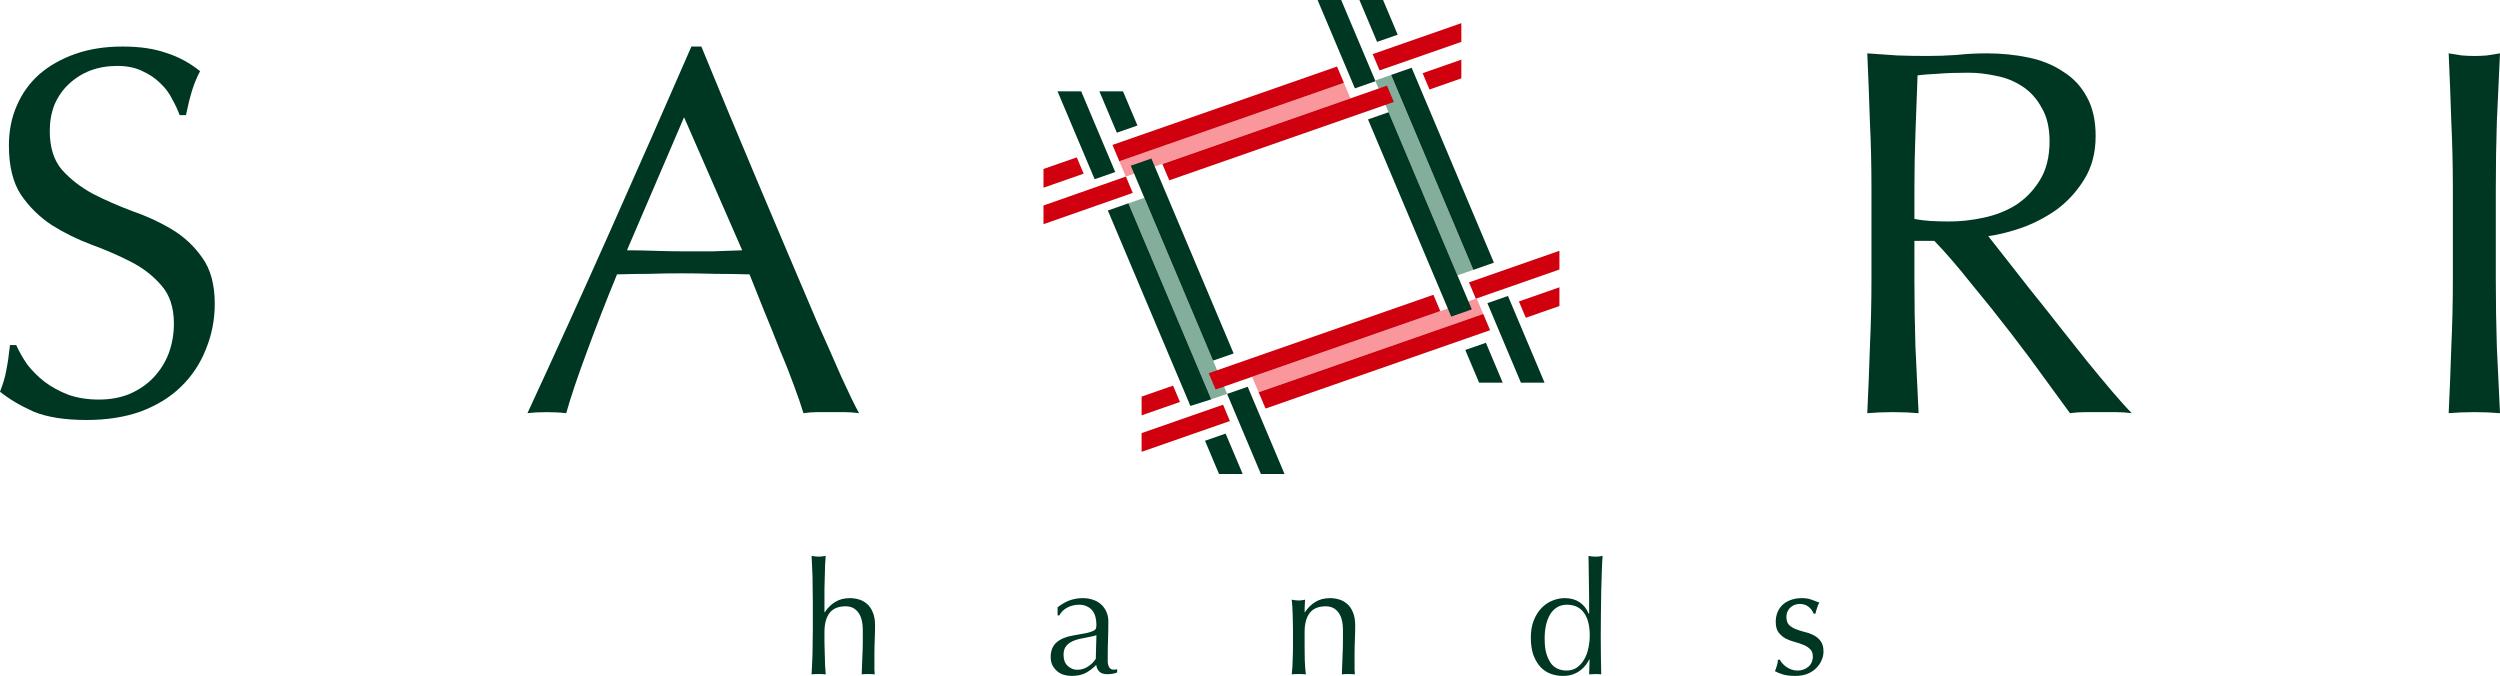
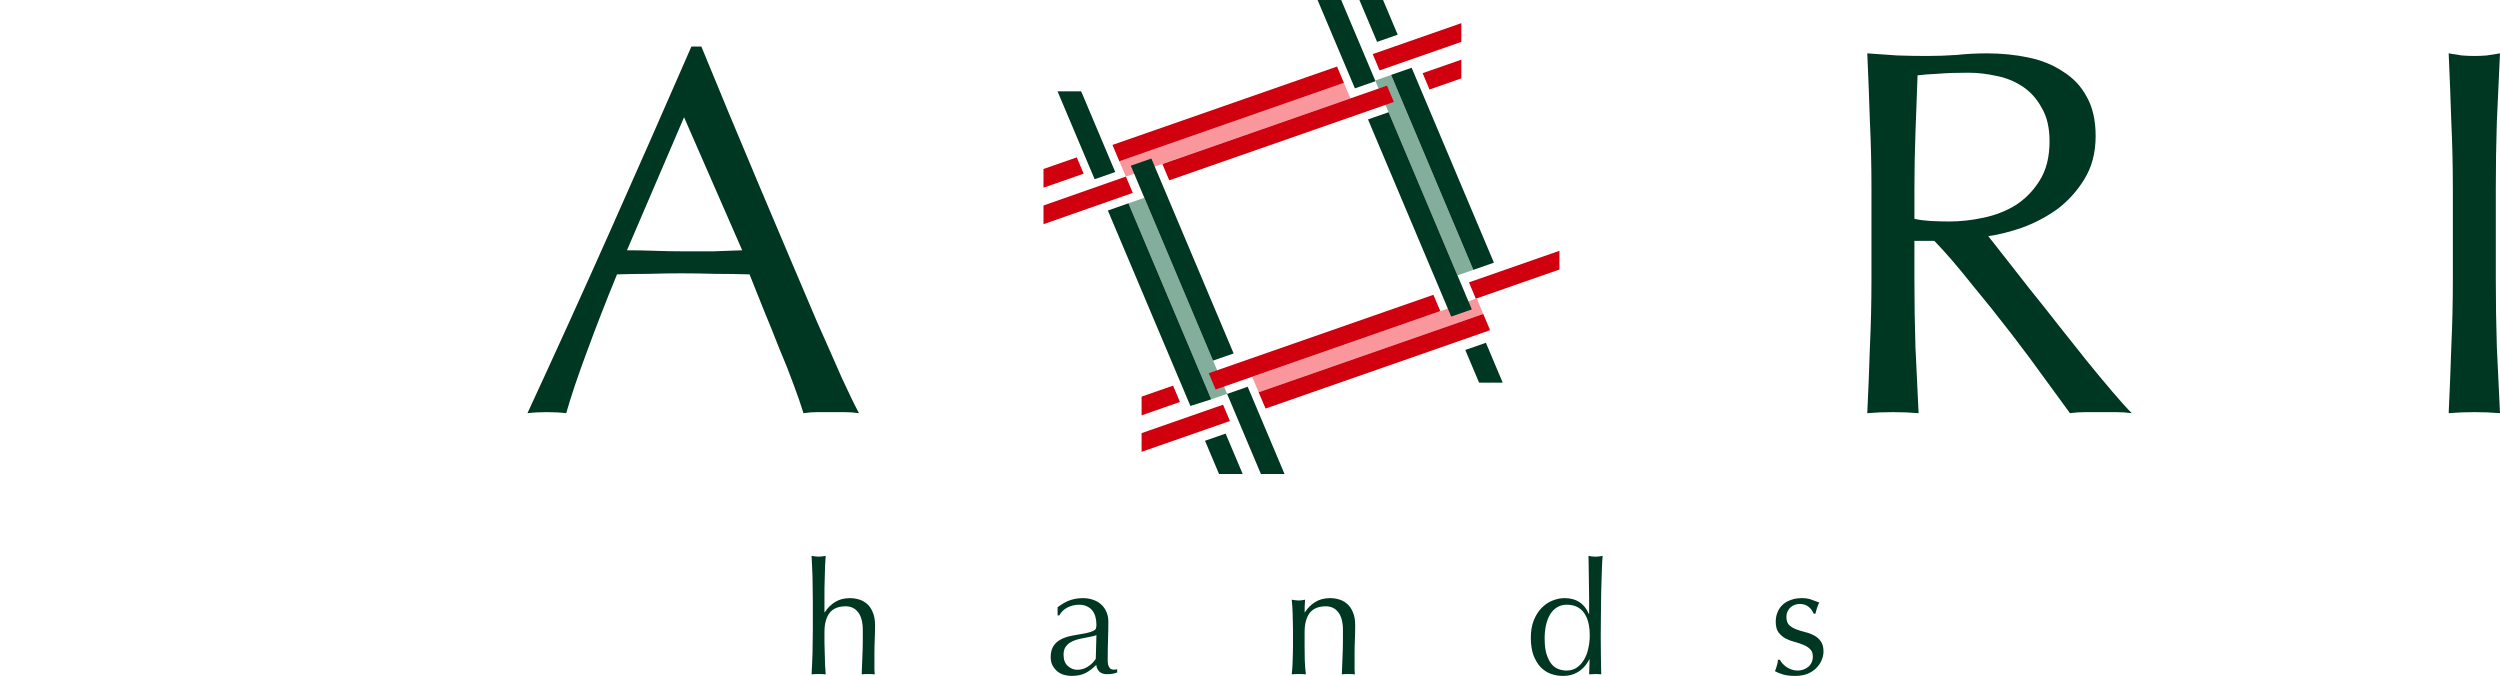
<svg xmlns="http://www.w3.org/2000/svg" id="_レイヤー_1" data-name="レイヤー 1" viewBox="0 0 954.6 258.09">
  <defs>
    <style> .cls-1 { fill: #003722; } .cls-2 { fill: #fa979d; } .cls-3 { fill: #d0000e; } .cls-4 { fill: #83ae9b; } </style>
  </defs>
-   <path class="cls-1" d="M6.2,131.77c1.07,2.4,2.47,4.87,4.2,7.4,1.87,2.4,4.07,4.6,6.6,6.6,2.67,2,5.73,3.67,9.2,5,3.47,1.2,7.33,1.8,11.6,1.8s8.33-.73,11.8-2.2c3.6-1.6,6.6-3.67,9-6.2,2.53-2.67,4.47-5.73,5.8-9.2,1.33-3.6,2-7.4,2-11.4,0-6.13-1.6-11-4.8-14.6-3.07-3.6-6.93-6.6-11.6-9s-9.73-4.6-15.2-6.6c-5.33-2-10.33-4.47-15-7.4-4.67-3.07-8.6-6.93-11.8-11.6-3.07-4.67-4.6-10.93-4.6-18.8,0-5.6,1-10.67,3-15.2,2-4.67,4.87-8.67,8.6-12,3.87-3.33,8.47-5.93,13.8-7.8,5.33-1.87,11.33-2.8,18-2.8s11.93.8,16.6,2.4c4.67,1.47,9,3.8,13,7-1.2,2.27-2.2,4.67-3,7.2-.8,2.53-1.6,5.73-2.4,9.6h-2.4c-.67-1.87-1.6-3.87-2.8-6-1.07-2.27-2.6-4.33-4.6-6.2-1.87-1.87-4.13-3.4-6.8-4.6-2.67-1.33-5.87-2-9.6-2s-7.2.6-10.4,1.8c-3.07,1.2-5.8,2.93-8.2,5.2-2.27,2.13-4.07,4.73-5.4,7.8-1.2,3.07-1.8,6.4-1.8,10,0,6.27,1.53,11.2,4.6,14.8,3.2,3.6,7.13,6.67,11.8,9.2,4.67,2.4,9.67,4.6,15,6.6,5.47,1.87,10.53,4.2,15.2,7,4.67,2.8,8.53,6.4,11.6,10.8,3.2,4.4,4.8,10.27,4.8,17.6,0,6.13-1.13,11.93-3.4,17.4-2.13,5.47-5.33,10.27-9.6,14.4-4.13,4-9.27,7.13-15.4,9.4-6,2.13-12.87,3.2-20.6,3.2-8.27,0-15-1.07-20.2-3.2-5.07-2.27-9.33-4.8-12.8-7.6,1.2-3.07,2-5.8,2.4-8.2.53-2.53,1-5.73,1.4-9.6h2.4Z" />
  <path class="cls-1" d="M239.4,95.57c3.47,0,7.07.07,10.8.2,3.73.13,7.33.2,10.8.2h11.2c3.73-.13,7.47-.27,11.2-.4l-22.2-50.8-21.8,50.8ZM328,157.77c-1.87-.27-3.67-.4-5.4-.4h-10.6c-1.6,0-3.33.13-5.2.4-.93-3.07-2.2-6.73-3.8-11-1.6-4.4-3.4-8.93-5.4-13.6-1.87-4.8-3.8-9.6-5.8-14.4-2-4.93-3.87-9.6-5.6-14-4.27-.13-8.6-.2-13-.2-4.4-.13-8.8-.2-13.2-.2-4.13,0-8.2.07-12.2.2-4,0-8.07.07-12.2.2-4.27,10.4-8.13,20.33-11.6,29.8-3.47,9.33-6.07,17.07-7.8,23.2-2.27-.27-4.73-.4-7.4-.4s-5.13.13-7.4.4c10.8-23.33,21.33-46.53,31.6-69.6,10.27-23.07,20.6-46.53,31-70.4h3.8c3.2,7.73,6.67,16.13,10.4,25.2,3.73,8.93,7.53,18,11.4,27.2,3.87,9.2,7.73,18.33,11.6,27.4,3.87,9.07,7.47,17.53,10.8,25.4,3.47,7.73,6.53,14.67,9.2,20.8,2.8,6.13,5.07,10.8,6.8,14Z" />
  <path class="cls-1" d="M714.6,72.17c0-8.8-.2-17.4-.6-25.8-.27-8.53-.6-17.2-1-26,3.87.27,7.67.53,11.4.8,3.73.13,7.53.2,11.4.2s7.67-.13,11.4-.4c3.73-.4,7.53-.6,11.4-.6,5.6,0,10.93.53,16,1.6,5.07,1.07,9.47,2.87,13.2,5.4,3.87,2.4,6.87,5.6,9,9.6,2.27,4,3.4,9,3.4,15,0,6.4-1.47,11.93-4.4,16.6-2.8,4.53-6.27,8.33-10.4,11.4-4.13,2.93-8.6,5.27-13.4,7-4.67,1.6-8.93,2.67-12.8,3.2,1.6,2,3.8,4.8,6.6,8.4,2.8,3.6,5.93,7.6,9.4,12,3.47,4.27,7.07,8.8,10.8,13.6,3.73,4.67,7.33,9.2,10.8,13.6,3.47,4.27,6.73,8.2,9.8,11.8,3.07,3.6,5.53,6.33,7.4,8.2-2-.27-4-.4-6-.4h-11.8c-2,0-3.93.13-5.8.4-2-2.8-5.07-7-9.2-12.6-4-5.6-8.47-11.6-13.4-18-4.93-6.4-10-12.73-15.2-19-5.07-6.4-9.73-11.8-14-16.2h-7.6v14.6c0,8.8.13,17.47.4,26,.4,8.53.8,16.93,1.2,25.2-3.07-.27-6.33-.4-9.8-.4s-6.73.13-9.8.4c.4-8.27.73-16.67,1-25.2.4-8.53.6-17.2.6-26v-34.4ZM731,83.57c1.87.4,3.87.67,6,.8,2.27.13,4.73.2,7.4.2,4.13,0,8.4-.47,12.8-1.4,4.53-.93,8.67-2.53,12.4-4.8,3.73-2.4,6.8-5.53,9.2-9.4,2.53-4,3.8-9,3.8-15,0-5.2-1-9.47-3-12.8-1.87-3.47-4.33-6.2-7.4-8.2s-6.4-3.33-10-4c-3.6-.8-7.13-1.2-10.6-1.2-4.67,0-8.53.13-11.6.4-3.07.13-5.67.33-7.8.6-.27,7.33-.53,14.6-.8,21.8-.27,7.2-.4,14.4-.4,21.6v11.4Z" />
  <path class="cls-1" d="M936.6,72.17c0-8.8-.2-17.4-.6-25.8-.27-8.53-.6-17.2-1-26,1.73.27,3.4.53,5,.8,1.6.13,3.2.2,4.8.2s3.2-.07,4.8-.2c1.6-.27,3.27-.53,5-.8-.4,8.8-.8,17.47-1.2,26-.27,8.4-.4,17-.4,25.8v34.4c0,8.8.13,17.47.4,26,.4,8.53.8,16.93,1.2,25.2-3.07-.27-6.33-.4-9.8-.4s-6.73.13-9.8.4c.4-8.27.73-16.67,1-25.2.4-8.53.6-17.2.6-26v-34.4Z" />
  <path class="cls-2" d="M515.66,37.57l-85.76,29.86-2.52-5.89,85.77-29.89,2.51,5.92Z" />
  <path class="cls-2" d="M563.87,113.93l-85.76,29.94,2.49,5.91,5.22-1.82,80.53-28.1-2.49-5.92Z" />
  <path class="cls-4" d="M430.88,77.63l31.61,74.85,6.06-2.1-31.61-74.85-6.06,2.1Z" />
  <path class="cls-3" d="M547.34,112.56l-85.79,29.94,2.63,6.22,85.78-29.93-2.62-6.23Z" />
  <path class="cls-3" d="M560.91,107.82l2.62,6.23,31.92-11.14v-7.15l-34.54,12.06Z" />
  <path class="cls-3" d="M447.92,147.25l-12.01,4.19v7.15l14.64-5.11-2.63-6.23Z" />
  <path class="cls-3" d="M524.15,20.66l2.63,6.22,31.22-10.89v-7.15l-33.85,11.82Z" />
  <path class="cls-3" d="M510.53,25.41l-85.75,29.93,2.63,6.23,85.75-29.93-2.63-6.23Z" />
  <path class="cls-3" d="M543.21,27.94l2.63,6.23,12.16-4.25v-7.14l-14.79,5.16Z" />
  <path class="cls-3" d="M429.91,67.42l-31.46,11.04v7.14l34.09-11.95-2.63-6.23Z" />
  <path class="cls-3" d="M398.45,64.52v7.15l15.33-5.36-2.63-6.22-12.7,4.43Z" />
  <path class="cls-1" d="M533.69,13.24l-5.58-13.24h-9.03l6.75,15.99,7.86-2.74Z" />
-   <path class="cls-1" d="M434.32,47.92l-5.51-13.04h-9.02l6.66,15.79,7.86-2.74Z" />
  <path class="cls-1" d="M559.5,133.63l5.28,12.49h9.02l-6.42-15.23-7.87,2.74Z" />
  <path class="cls-1" d="M460.12,168.31l5.36,12.69h9.03l-6.52-15.44-7.86,2.74Z" />
  <path class="cls-3" d="M566.36,119.87l-80.53,28.09-5.23,1.82,2.64,6.22,85.74-29.92-2.62-6.22Z" />
  <path class="cls-3" d="M467.01,154.53l-31.1,10.85v7.14l33.72-11.76-2.62-6.23Z" />
-   <path class="cls-3" d="M579.98,115.1l2.63,6.23,12.84-4.48v-7.15l-15.46,5.4Z" />
  <path class="cls-1" d="M439.64,60.53l-7.86,2.74,31.41,74.43,7.86-2.74-31.41-74.43Z" />
  <path class="cls-1" d="M525.21,30.99l-13.09-30.99h-9.02l14.25,33.74,7.86-2.74Z" />
  <path class="cls-1" d="M423.02,80.38l31.52,74.63,7.95-2.53-31.61-74.85-7.86,2.75Z" />
  <path class="cls-1" d="M425.84,65.68l-13-30.8h-9.03l14.17,33.55,7.86-2.74Z" />
  <path class="cls-1" d="M476.42,147.67l-7.86,2.74,12.91,30.59h9.02l-14.07-33.33Z" />
-   <path class="cls-1" d="M567.94,115.75l12.81,30.37h9.03l-13.98-33.11-7.86,2.74Z" />
  <path class="cls-4" d="M526.67,30.19l-1.57.55,31.4,74.4,6.05-2.1-6.14-14.59-25.24-59.82-4.5,1.56Z" />
  <path class="cls-1" d="M570.43,100.29l-31.41-74.42-7.86,2.74v.02s.03,0,.03,0l25.23,59.82,6.15,14.59,7.86-2.74Z" />
  <path class="cls-1" d="M530.22,42.85l-7.86,2.75,31.77,75.28,7.87-2.74-31.78-75.29Z" />
  <path class="cls-3" d="M529.6,32.7l-85.76,29.93,2.63,6.22,85.76-29.92-2.63-6.23Z" />
  <path class="cls-1" d="M310.37,229.53c0-1.36-.02-2.84-.06-4.44,0-1.6-.02-3.18-.06-4.74s-.1-3.04-.18-4.44c-.04-1.44-.1-2.66-.18-3.66,1.12.2,2.02.3,2.7.3s1.58-.1,2.7-.3c-.08,1-.16,2.2-.24,3.6-.04,1.4-.08,2.88-.12,4.44-.04,1.52-.08,3.06-.12,4.62v8.88h.12c1.12-1.72,2.46-3.04,4.02-3.96,1.56-.96,3.42-1.44,5.58-1.44,1.12,0,2.24.16,3.36.48,1.16.32,2.2.88,3.12,1.68.92.76,1.66,1.82,2.22,3.18.6,1.32.9,3.02.9,5.1,0,1.72-.04,3.5-.12,5.34-.08,1.8-.12,3.72-.12,5.76v5.82c.04.6.08,1.18.12,1.74-.8-.08-1.64-.12-2.52-.12s-1.66.04-2.46.12c.08-2.08.16-4.22.24-6.42.12-2.2.18-4.46.18-6.78v-3.66c0-3-.58-5.26-1.74-6.78-1.16-1.56-2.76-2.34-4.8-2.34-2.8,0-4.86.86-6.18,2.58-1.28,1.72-1.92,4.14-1.92,7.26v3.9c.04,1.48.08,2.98.12,4.5.04,1.48.08,2.92.12,4.32.08,1.4.16,2.54.24,3.42-.92-.08-1.82-.12-2.7-.12s-1.78.04-2.7.12c.08-.92.14-2.08.18-3.48.08-1.4.14-2.88.18-4.44s.06-3.14.06-4.74c.04-1.6.06-3.08.06-4.44v-10.86ZM418.65,242.55c-.68.24-1.48.44-2.4.6-.88.16-1.78.34-2.7.54-.92.16-1.84.38-2.76.66-.88.28-1.68.66-2.4,1.14-.68.48-1.24,1.08-1.68,1.8-.4.72-.6,1.64-.6,2.76,0,1.88.54,3.3,1.62,4.26,1.08.96,2.28,1.44,3.6,1.44,1.52,0,2.9-.42,4.14-1.26,1.28-.84,2.26-1.82,2.94-2.94l.24-9ZM403.83,231.87c1.8-1.36,3.46-2.28,4.98-2.76,1.52-.48,3.08-.72,4.68-.72,1.44,0,2.76.22,3.96.66,1.2.4,2.22,1,3.06,1.8.84.76,1.5,1.7,1.98,2.82.48,1.08.72,2.28.72,3.6,0,2.28-.04,4.56-.12,6.84-.08,2.24-.12,4.62-.12,7.14v1.56c.04.52.14,1,.3,1.44.16.4.38.74.66,1.02.32.28.78.42,1.38.42h.6c.24-.04.46-.12.66-.24v1.32c-.44.2-1,.36-1.68.48-.64.12-1.36.18-2.16.18-1.28,0-2.26-.32-2.94-.96-.68-.68-1.08-1.54-1.2-2.58-1.44,1.44-2.86,2.5-4.26,3.18-1.4.68-3.12,1.02-5.16,1.02-1,0-1.98-.14-2.94-.42-.96-.28-1.82-.74-2.58-1.38-.72-.64-1.32-1.4-1.8-2.28-.44-.92-.66-1.96-.66-3.12,0-2.4.74-4.26,2.22-5.58,1.52-1.32,3.6-2.2,6.24-2.64,2.16-.36,3.84-.66,5.04-.9,1.24-.28,2.14-.56,2.7-.84.6-.28.96-.6,1.08-.96.12-.4.18-.9.18-1.5,0-1-.12-1.96-.36-2.88-.24-.92-.62-1.72-1.14-2.4-.52-.68-1.2-1.22-2.04-1.62-.84-.44-1.86-.66-3.06-.66-1.6,0-3.1.36-4.5,1.08-1.36.72-2.38,1.72-3.06,3h-.66v-3.12ZM512.79,240.63c0-3-.58-5.26-1.74-6.78-1.16-1.56-2.76-2.34-4.8-2.34-2.8,0-4.86.86-6.18,2.58-1.28,1.72-1.92,4.14-1.92,7.26v5.1c0,1.8.02,3.7.06,5.7.08,1.96.22,3.74.42,5.34-.92-.08-1.82-.12-2.7-.12s-1.78.04-2.7.12c.2-1.6.32-3.38.36-5.34.08-2,.12-3.9.12-5.7v-6.24c0-1.8-.04-3.68-.12-5.64-.04-2-.16-3.86-.36-5.58,1.12.2,2.02.3,2.7.3.32,0,.66-.02,1.02-.06.4-.08.86-.16,1.38-.24-.12,1.6-.18,3.2-.18,4.8h.12c1.12-1.72,2.46-3.04,4.02-3.96,1.56-.96,3.42-1.44,5.58-1.44,1.12,0,2.24.16,3.36.48,1.16.32,2.2.88,3.12,1.68.92.76,1.66,1.82,2.22,3.18.6,1.32.9,3.02.9,5.1,0,1.72-.04,3.5-.12,5.34-.08,1.8-.12,3.72-.12,5.76v5.82c.04.6.08,1.18.12,1.74-.8-.08-1.64-.12-2.52-.12s-1.66.04-2.46.12c.08-2.08.16-4.22.24-6.42.12-2.2.18-4.46.18-6.78v-3.66ZM589.81,243.87c0,2.4.24,4.38.72,5.94.52,1.56,1.16,2.82,1.92,3.78.8.92,1.7,1.56,2.7,1.92,1,.36,1.98.54,2.94.54,1.56,0,2.9-.38,4.02-1.14,1.12-.8,2.04-1.82,2.76-3.06.76-1.28,1.3-2.72,1.62-4.32.36-1.6.54-3.2.54-4.8,0-3.84-.74-6.76-2.22-8.76-1.48-2.04-3.66-3.06-6.54-3.06-1.44,0-2.7.34-3.78,1.02-1.04.64-1.92,1.56-2.64,2.76-.68,1.16-1.2,2.54-1.56,4.14-.32,1.56-.48,3.24-.48,5.04ZM606.85,251.79c-.32.64-.76,1.34-1.32,2.1-.52.72-1.2,1.4-2.04,2.04-.8.64-1.76,1.16-2.88,1.56s-2.42.6-3.9.6-3.02-.26-4.5-.78c-1.44-.52-2.74-1.36-3.9-2.52-1.12-1.2-2.04-2.72-2.76-4.56-.68-1.88-1.02-4.12-1.02-6.72s.38-4.78,1.14-6.66,1.74-3.44,2.94-4.68c1.24-1.28,2.62-2.22,4.14-2.82,1.56-.64,3.12-.96,4.68-.96,4.44,0,7.52,2,9.24,6h.12v-5.88c0-1.52-.02-3.04-.06-4.56,0-1.56-.02-3.04-.06-4.44,0-1.4-.02-2.72-.06-3.96,0-1.24-.02-2.34-.06-3.3.48.08.94.16,1.38.24.44.04.88.06,1.32.06s.86-.02,1.26-.06c.44-.08.92-.16,1.44-.24-.12,1.28-.22,3.14-.3,5.58-.08,2.4-.16,5.06-.24,7.98-.04,2.92-.08,5.92-.12,9-.04,3.08-.06,5.9-.06,8.46,0,2.76.02,5.24.06,7.44.04,2.2.08,4.46.12,6.78-.8-.08-1.58-.12-2.34-.12-.72,0-1.48.04-2.28.12l.18-5.7h-.12ZM679.61,251.91c.2.4.5.84.9,1.32.44.48.94.94,1.5,1.38.6.4,1.26.74,1.98,1.02.76.28,1.56.42,2.4.42.76,0,1.48-.12,2.16-.36.72-.24,1.34-.58,1.86-1.02.56-.44,1-1,1.32-1.68s.48-1.46.48-2.34c0-1.24-.36-2.18-1.08-2.82-.68-.68-1.54-1.22-2.58-1.62-1.04-.44-2.18-.82-3.42-1.14-1.24-.32-2.38-.76-3.42-1.32-1.04-.6-1.92-1.38-2.64-2.34-.68-.96-1.02-2.28-1.02-3.96,0-1.32.22-2.52.66-3.6.44-1.12,1.08-2.08,1.92-2.88.84-.8,1.88-1.42,3.12-1.86,1.24-.48,2.66-.72,4.26-.72,1.48,0,2.72.2,3.72.6,1.04.4,2.02.76,2.94,1.08-.32.6-.62,1.34-.9,2.22-.28.88-.46,1.56-.54,2.04h-.72c-.32-.96-.94-1.82-1.86-2.58-.92-.76-2.06-1.14-3.42-1.14-.6,0-1.2.1-1.8.3-.6.2-1.14.5-1.62.9-.48.4-.88.92-1.2,1.56s-.48,1.4-.48,2.28c0,1.28.34,2.28,1.02,3,.72.68,1.6,1.22,2.64,1.62,1.04.4,2.18.76,3.42,1.08,1.24.28,2.38.7,3.42,1.26,1.04.52,1.9,1.26,2.58,2.22.72.96,1.08,2.28,1.08,3.96,0,1.16-.26,2.3-.78,3.42-.48,1.12-1.2,2.14-2.16,3.06-.92.88-2.04,1.58-3.36,2.1-1.32.48-2.82.72-4.5.72-1.84,0-3.38-.18-4.62-.54-1.24-.36-2.28-.78-3.12-1.26.24-.52.48-1.22.72-2.1.28-.92.42-1.68.42-2.28h.72Z" />
</svg>